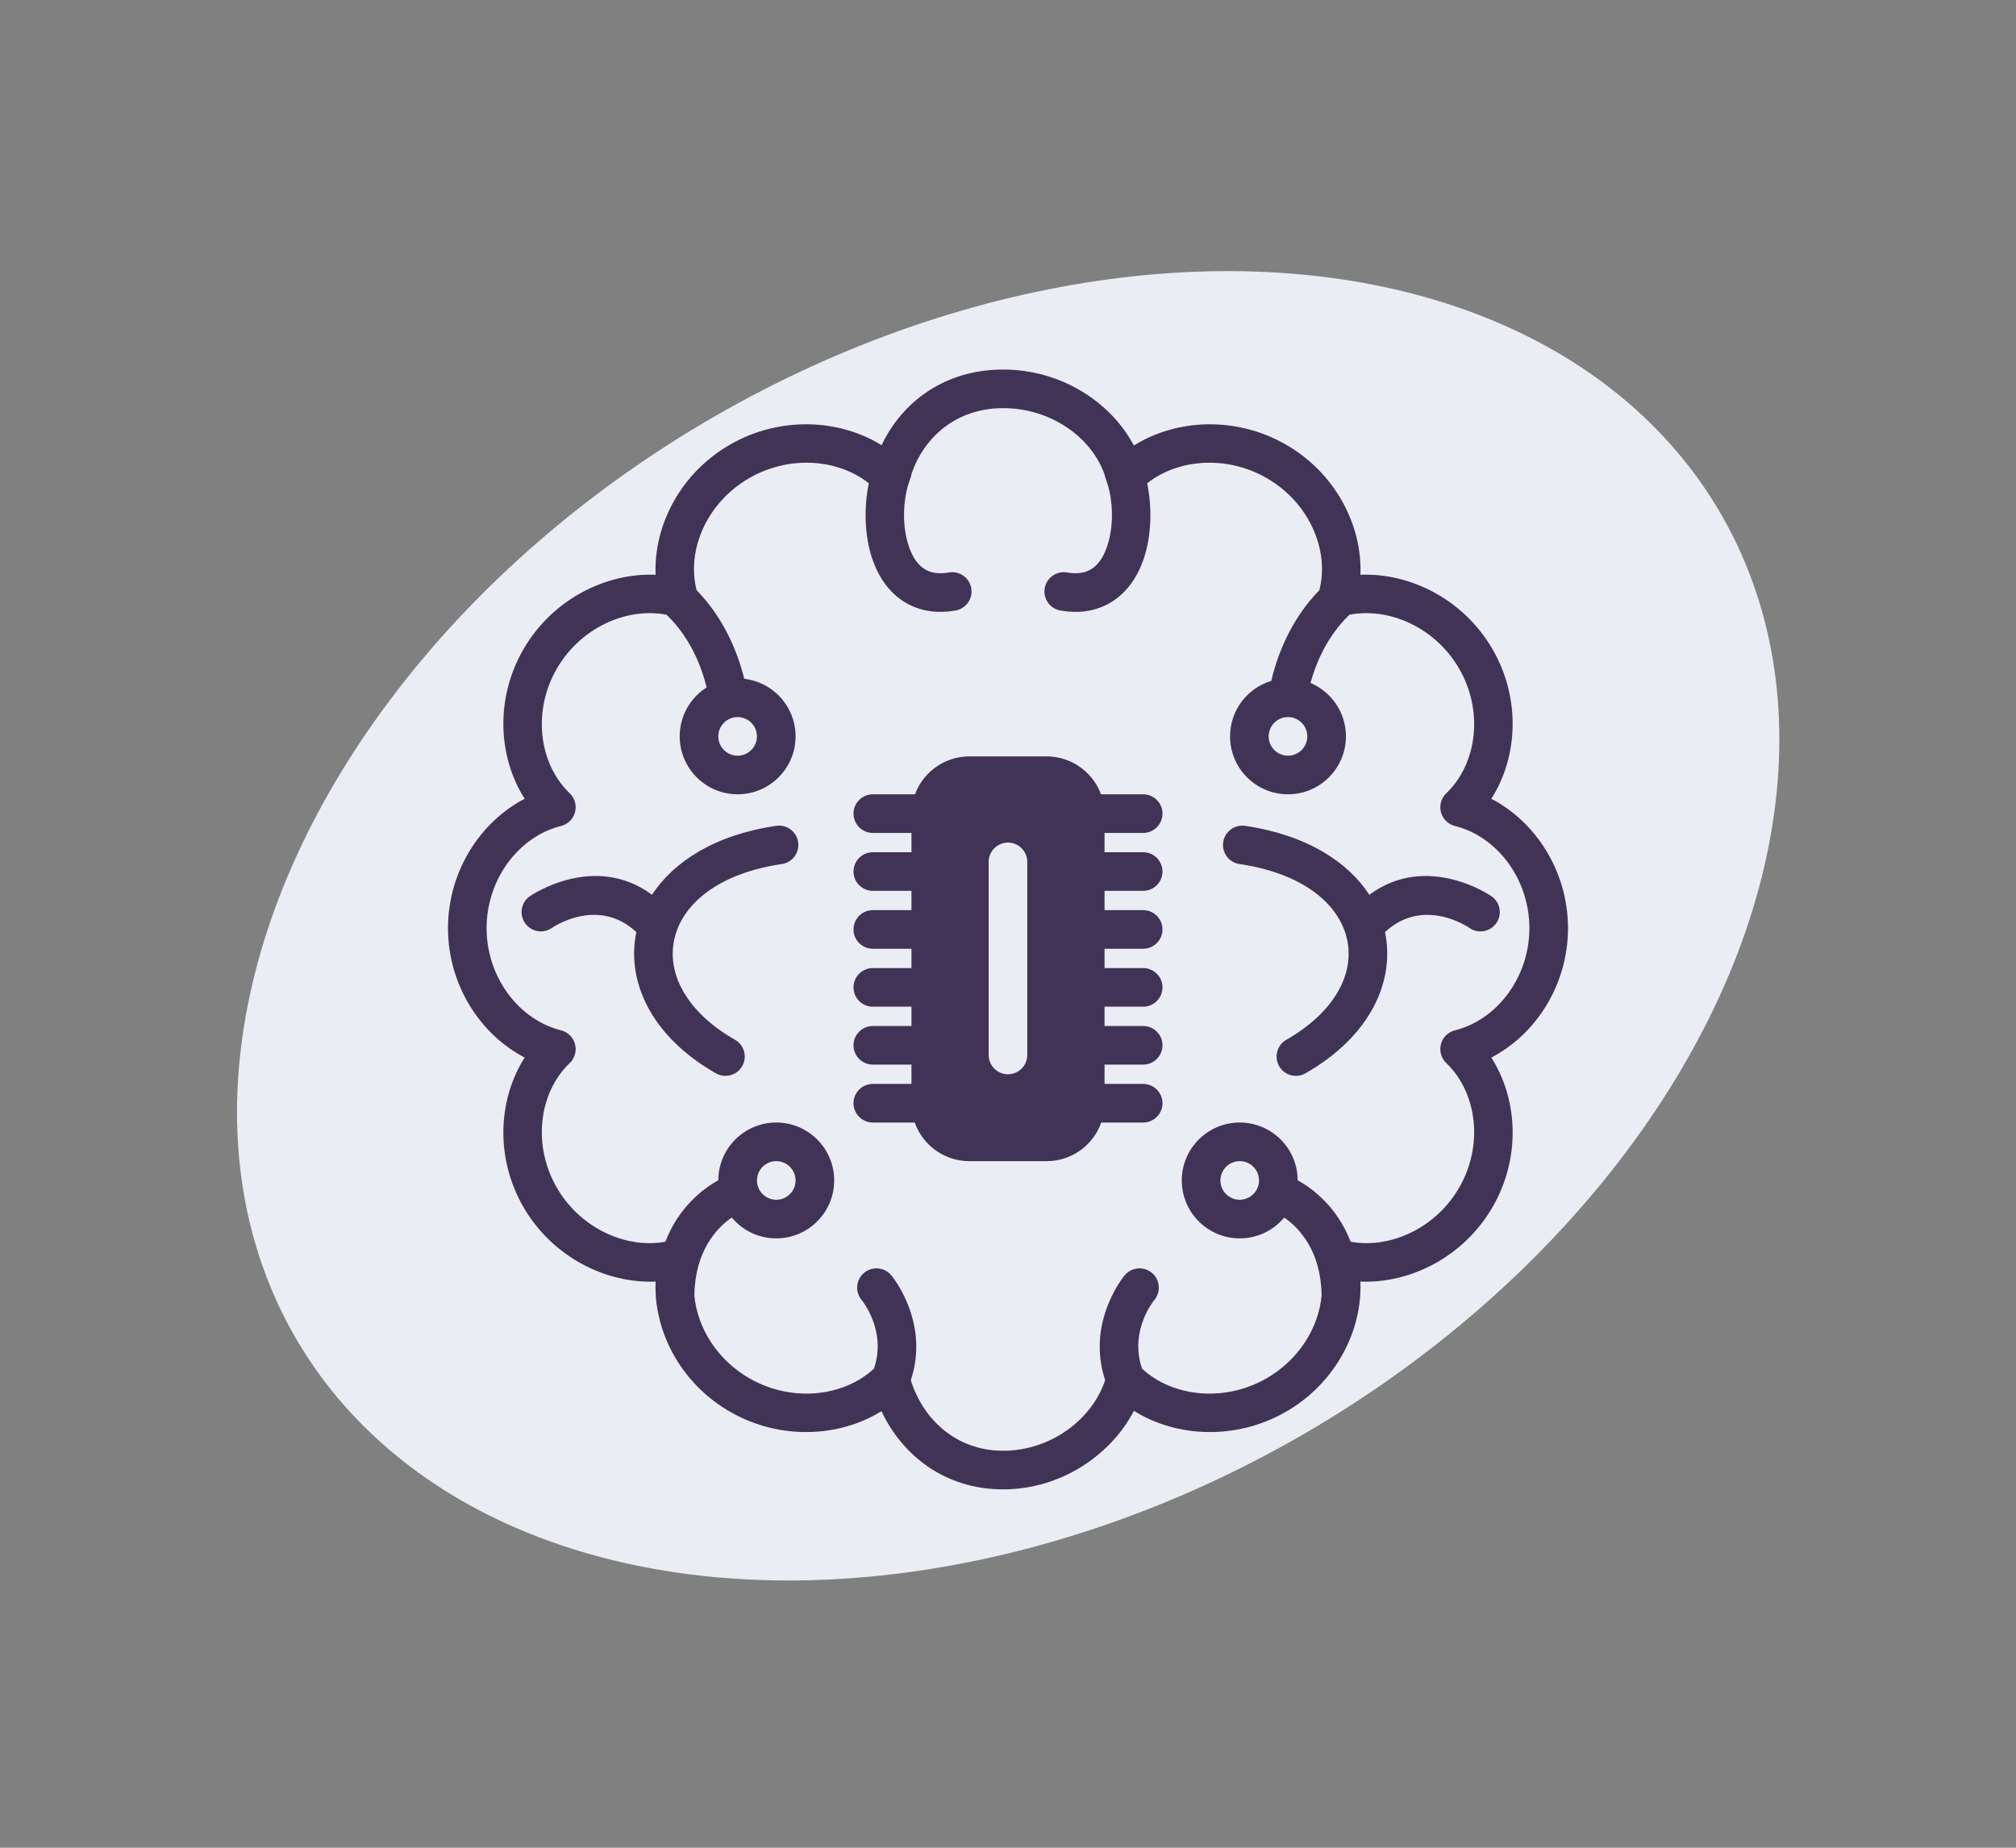
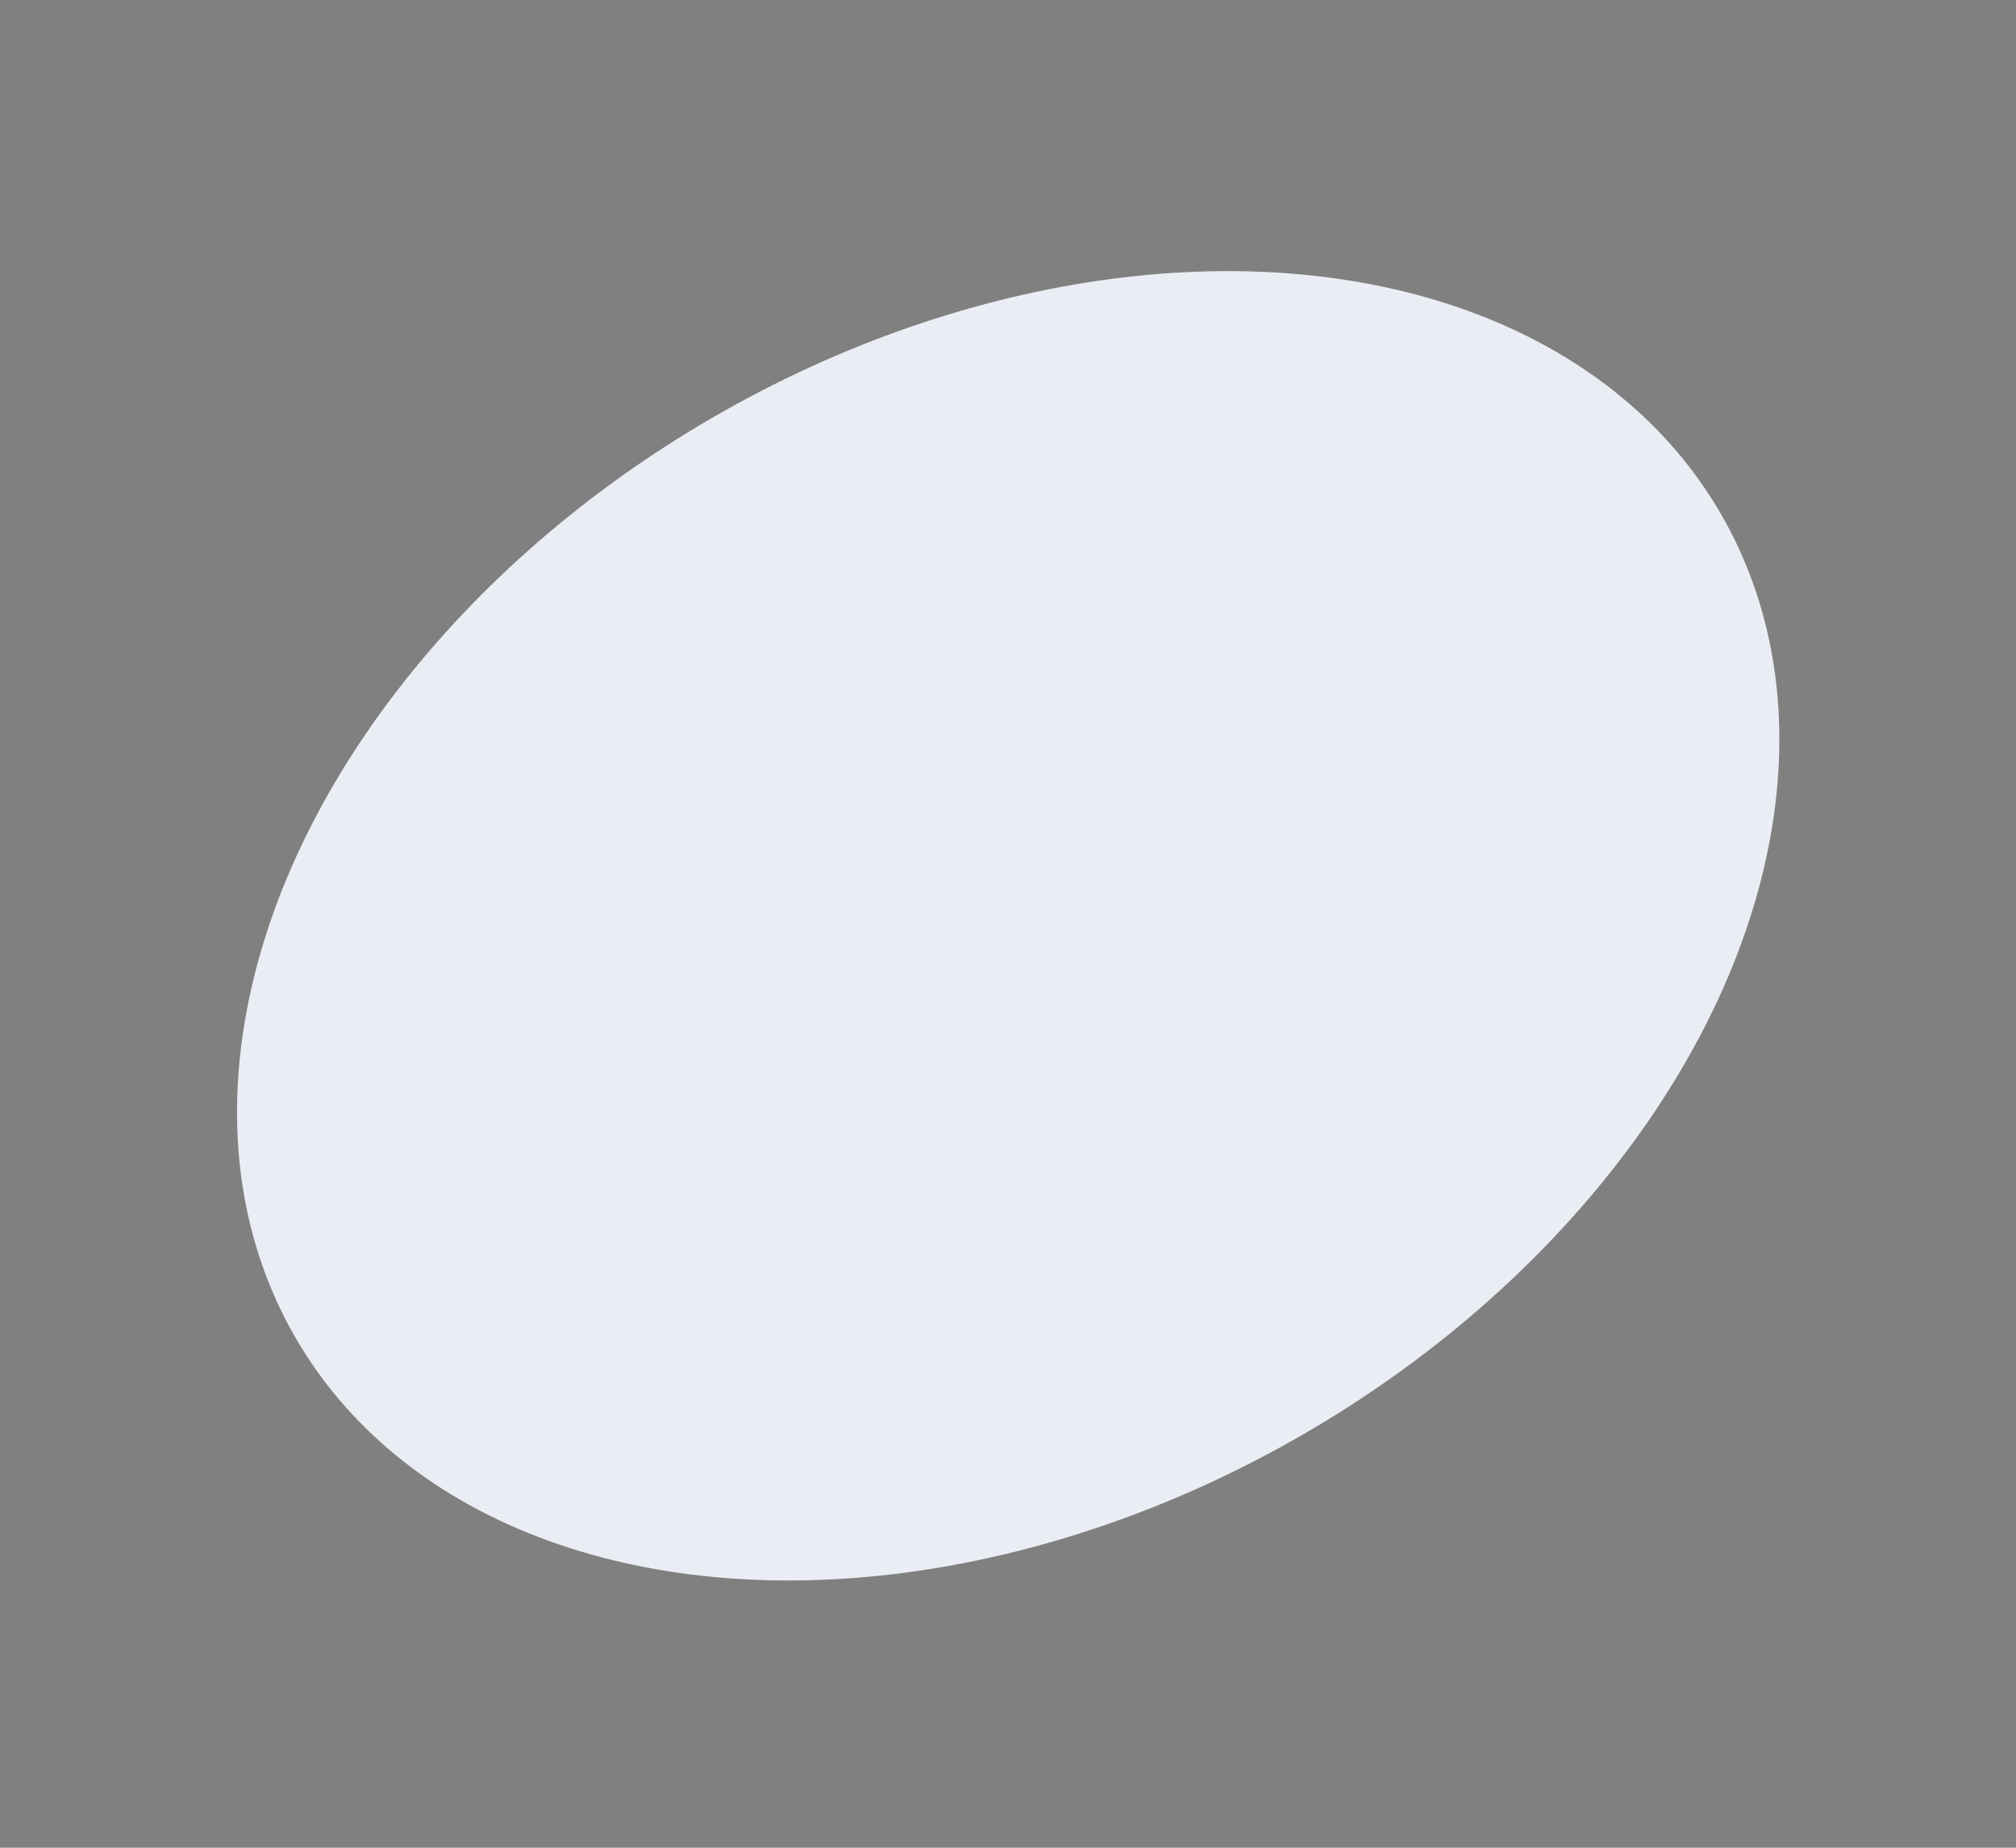
<svg xmlns="http://www.w3.org/2000/svg" width="180px" height="165px" viewBox="0 0 180 165">
  <rect x="0" y="0" width="180" height="165" fill="#808080" stroke="none" />
  <title>8E2A0FED-BABB-4013-BE6C-0A11084AED33</title>
  <g id="Page-1" stroke="none" stroke-width="1" fill="none" fill-rule="evenodd">
    <g id="Experience-•-Building-&amp;-Home" transform="translate(-1015, -2503)">
      <g id="Group-9" transform="translate(1015.114, 2503.457)">
        <ellipse id="Mask-Copy-3" fill="#EAEDF4" transform="translate(89.903, 82.216) rotate(-120) translate(-89.903, -82.216) " cx="89.903" cy="82.216" rx="52.5" ry="73.5" />
-         <path d="M89.452,32.543 C94.588,32.543 99.054,35.411 101.124,39.331 C104.897,36.959 110.214,36.685 114.662,39.222 C119.11,41.761 121.531,46.45 121.352,50.87 C125.818,50.682 130.557,53.081 133.124,57.477 C135.693,61.875 135.427,67.134 133.04,70.874 C136.998,72.928 139.886,77.35 139.886,82.427 C139.886,87.504 136.998,91.927 133.04,93.982 C135.428,97.722 135.694,102.979 133.124,107.377 C130.557,111.774 125.818,114.172 121.352,113.986 C121.367,114.386 121.362,114.788 121.336,115.19 L121.336,115.19 C121.339,115.3 121.329,115.405 121.312,115.507 C120.952,119.448 118.601,123.385 114.662,125.635 C110.217,128.171 104.901,127.898 101.129,125.529 C99.06,129.503 94.583,132.543 89.451,132.543 C84.288,132.543 80.461,129.538 78.59,125.56 C74.822,127.899 69.535,128.16 65.109,125.634 C61.169,123.384 58.817,119.448 58.458,115.506 C58.441,115.405 58.433,115.298 58.434,115.191 L58.434,115.191 C58.411,114.787 58.406,114.386 58.421,113.985 C53.955,114.171 49.215,111.773 46.648,107.377 C44.08,102.978 44.345,97.721 46.733,93.981 C42.774,91.926 39.886,87.504 39.886,82.427 C39.886,77.349 42.774,72.927 46.733,70.873 C44.345,67.133 44.079,61.875 46.648,57.477 C49.216,53.08 53.955,50.682 58.421,50.869 C58.242,46.449 60.662,41.762 65.11,39.222 C69.538,36.695 74.827,36.955 78.597,39.298 C80.467,35.375 84.285,32.543 89.452,32.543 Z M89.451,35.99 C85.311,35.99 82.387,38.54 81.269,41.872 C81.252,42.002 81.218,42.131 81.169,42.257 C81.143,42.321 81.119,42.387 81.097,42.454 L81.069,42.554 L81.069,42.554 C81.045,42.65 81.014,42.741 80.974,42.829 C80.488,44.479 80.449,46.625 81.038,48.35 C81.355,49.276 81.847,50.088 82.662,50.482 C83.19,50.739 83.839,50.799 84.612,50.665 C85.548,50.501 86.443,51.13 86.605,52.066 C86.769,53.005 86.139,53.898 85.203,54.061 C83.593,54.342 82.255,54.118 81.158,53.586 C79.537,52.801 78.405,51.307 77.775,49.465 C77.06,47.375 77.012,44.836 77.46,42.699 C74.693,40.513 70.37,40.187 66.819,42.215 C63.034,44.376 61.155,48.629 62.084,52.246 C64.62,54.847 65.798,57.97 66.336,60.16 C68.914,60.453 70.919,62.644 70.919,65.299 C70.919,68.154 68.601,70.472 65.746,70.472 C62.892,70.472 60.574,68.154 60.574,65.299 C60.574,63.463 61.532,61.848 62.978,60.93 C62.534,59.117 61.561,56.531 59.406,54.441 C55.826,53.746 51.736,55.598 49.624,59.215 C47.398,63.025 47.991,67.737 50.755,70.384 C51.208,70.819 51.389,71.465 51.227,72.072 C51.067,72.679 50.588,73.15 49.977,73.302 C46.239,74.229 43.332,78.021 43.332,82.426 C43.332,86.832 46.239,90.622 49.977,91.55 C50.588,91.702 51.067,92.173 51.227,92.781 C51.39,93.387 51.208,94.034 50.755,94.469 C47.991,97.115 47.398,101.827 49.624,105.638 C51.714,109.217 55.742,111.068 59.293,110.432 C60.479,107.351 62.629,105.717 64.022,104.935 C64.034,102.09 66.347,99.783 69.195,99.783 C72.049,99.783 74.367,102.1 74.367,104.955 C74.367,107.81 72.049,110.128 69.195,110.128 C67.598,110.128 66.169,109.402 65.219,108.262 C63.854,109.219 61.938,111.271 61.883,115.222 C62.142,118.105 63.923,120.984 66.819,122.638 C70.572,124.781 75.19,124.293 77.918,121.759 C79.085,118.343 76.823,115.639 76.823,115.639 C76.211,114.912 76.304,113.822 77.032,113.21 C77.761,112.598 78.849,112.692 79.461,113.42 C79.461,113.42 82.951,117.551 81.209,122.793 C82.278,126.244 85.223,129.093 89.45,129.093 C93.723,129.093 97.419,126.272 98.559,122.786 C96.823,117.548 100.309,113.42 100.309,113.42 C100.921,112.691 102.01,112.598 102.739,113.21 C103.466,113.822 103.559,114.912 102.947,115.639 C102.947,115.639 100.685,118.343 101.853,121.759 C104.581,124.293 109.197,124.781 112.951,122.638 C115.847,120.984 117.629,118.105 117.887,115.222 C117.832,111.271 115.917,109.219 114.551,108.262 C113.601,109.402 112.172,110.128 110.576,110.128 C107.721,110.128 105.403,107.81 105.403,104.955 C105.403,102.1 107.721,99.783 110.576,99.783 C113.424,99.783 115.736,102.09 115.748,104.935 C117.143,105.717 119.291,107.351 120.477,110.432 C124.029,111.067 128.057,109.217 130.146,105.638 C132.372,101.828 131.779,97.116 129.016,94.469 C128.562,94.035 128.381,93.388 128.543,92.781 C128.703,92.172 129.183,91.702 129.793,91.55 C133.531,90.622 136.438,86.833 136.438,82.426 C136.438,78.021 133.531,74.229 129.793,73.302 C129.183,73.15 128.703,72.679 128.543,72.072 C128.381,71.466 128.562,70.819 129.016,70.384 C131.78,67.738 132.372,63.026 130.146,59.215 C128.034,55.598 123.945,53.746 120.365,54.441 C118.363,56.382 117.38,58.753 116.896,60.532 C118.752,61.318 120.058,63.158 120.058,65.3 C120.058,68.155 117.74,70.472 114.885,70.472 C112.03,70.472 109.713,68.155 109.713,65.3 C109.713,62.965 111.263,60.989 113.389,60.348 C113.905,58.15 115.075,54.923 117.685,52.246 C118.615,48.629 116.736,44.375 112.951,42.216 C109.4,40.188 105.077,40.514 102.31,42.7 C102.758,44.836 102.71,47.376 101.994,49.465 C101.365,51.307 100.232,52.801 98.611,53.586 C97.514,54.119 96.177,54.343 94.567,54.062 C93.631,53.898 93.001,53.005 93.165,52.067 C93.327,51.131 94.222,50.501 95.158,50.665 C95.932,50.8 96.58,50.739 97.107,50.483 C97.923,50.088 98.414,49.276 98.731,48.35 C99.321,46.626 99.282,44.479 98.795,42.83 C98.755,42.742 98.724,42.65 98.701,42.554 C98.692,42.52 98.681,42.485 98.673,42.451 C98.649,42.386 98.627,42.322 98.601,42.258 C98.557,42.145 98.527,42.032 98.507,41.916 L98.508,41.916 C97.311,38.53 93.654,35.99 89.451,35.99 Z M69.195,103.232 C68.244,103.232 67.471,104.005 67.471,104.956 C67.471,105.907 68.244,106.68 69.195,106.68 C70.147,106.68 70.919,105.907 70.919,104.956 C70.919,104.005 70.147,103.232 69.195,103.232 Z M110.575,103.232 C109.624,103.232 108.851,104.005 108.851,104.956 C108.851,105.907 109.624,106.68 110.575,106.68 C111.526,106.68 112.299,105.907 112.299,104.956 C112.299,104.005 111.526,103.232 110.575,103.232 Z M65.745,63.577 C64.794,63.577 64.021,64.35 64.021,65.302 C64.021,66.253 64.794,67.026 65.745,67.026 C66.696,67.026 67.469,66.253 67.469,65.302 C67.469,64.35 66.696,63.577 65.745,63.577 Z M114.884,63.577 C113.933,63.577 113.16,64.35 113.16,65.302 C113.16,66.253 113.933,67.026 114.884,67.026 C115.836,67.026 116.609,66.253 116.609,65.302 C116.609,64.35 115.836,63.577 114.884,63.577 Z M93.334,67.09 C94.707,67.09 96.022,67.635 96.991,68.606 C97.526,69.139 97.931,69.778 98.188,70.473 L98.188,70.473 L101.955,70.473 C102.906,70.473 103.679,71.246 103.679,72.197 C103.679,73.149 102.906,73.922 101.955,73.922 L101.955,73.922 L98.507,73.922 L98.507,75.646 L101.955,75.646 C102.906,75.646 103.679,76.418 103.679,77.37 C103.679,78.321 102.906,79.094 101.955,79.094 L101.955,79.094 L98.507,79.094 L98.507,80.818 L101.955,80.818 C102.906,80.818 103.679,81.591 103.679,82.542 C103.679,83.494 102.906,84.266 101.955,84.266 L101.955,84.266 L98.507,84.266 L98.507,85.991 L101.955,85.991 C102.906,85.991 103.679,86.763 103.679,87.715 C103.679,88.666 102.906,89.439 101.955,89.439 L101.955,89.439 L98.507,89.439 L98.507,91.163 L101.955,91.163 C102.906,91.163 103.679,91.936 103.679,92.887 C103.679,93.838 102.906,94.611 101.955,94.611 L101.955,94.611 L98.507,94.611 L98.507,96.335 L101.955,96.335 C102.906,96.335 103.679,97.108 103.679,98.06 C103.679,99.011 102.906,99.784 101.955,99.784 L101.955,99.784 L98.21,99.784 C97.956,100.504 97.543,101.166 96.991,101.716 C96.022,102.687 94.706,103.232 93.334,103.232 L93.334,103.232 L86.437,103.232 C85.065,103.232 83.75,102.687 82.78,101.716 C82.229,101.166 81.814,100.504 81.561,99.784 L81.561,99.784 L77.817,99.784 C76.865,99.784 76.092,99.011 76.092,98.06 C76.092,97.108 76.865,96.335 77.817,96.335 L77.817,96.335 L81.265,96.335 L81.265,94.611 L77.817,94.611 C76.865,94.611 76.092,93.838 76.092,92.887 C76.092,91.936 76.865,91.163 77.817,91.163 L77.817,91.163 L81.265,91.163 L81.265,89.439 L77.817,89.439 C76.865,89.439 76.092,88.666 76.092,87.715 C76.092,86.763 76.865,85.991 77.817,85.991 L77.817,85.991 L81.265,85.991 L81.265,84.266 L77.817,84.266 C76.865,84.266 76.092,83.494 76.092,82.542 C76.092,81.591 76.865,80.818 77.817,80.818 L77.817,80.818 L81.265,80.818 L81.265,79.094 L77.817,79.094 C76.865,79.094 76.092,78.321 76.092,77.37 C76.092,76.418 76.865,75.646 77.817,75.646 L77.817,75.646 L81.265,75.646 L81.265,73.922 L77.817,73.922 C76.865,73.922 76.092,73.149 76.092,72.197 C76.092,71.246 76.865,70.473 77.817,70.473 L77.817,70.473 L81.584,70.473 C81.841,69.778 82.246,69.139 82.781,68.606 C83.75,67.635 85.065,67.09 86.438,67.09 L86.438,67.09 Z M89.883,74.784 C88.932,74.784 88.159,75.557 88.159,76.509 L88.159,93.75 C88.159,94.701 88.932,95.474 89.883,95.474 C90.834,95.474 91.607,94.701 91.607,93.75 L91.607,76.509 C91.607,75.557 90.834,74.784 89.883,74.784 Z M58.1,79.444 C52.889,75.592 47.189,79.579 47.189,79.579 C46.41,80.124 46.22,81.2 46.766,81.979 C47.311,82.76 48.387,82.949 49.166,82.403 C49.166,82.403 53.237,79.546 56.703,82.779 C55.797,87.099 57.949,92.046 63.802,95.387 C64.63,95.86 65.684,95.572 66.156,94.746 C66.627,93.918 66.338,92.865 65.513,92.394 C61.226,89.946 59.369,86.492 60.108,83.344 C60.145,83.186 60.188,83.027 60.24,82.871 C60.248,82.844 60.257,82.816 60.266,82.788 C61.263,79.82 64.539,77.456 69.692,76.701 C70.633,76.563 71.287,75.687 71.149,74.746 C71.011,73.804 70.134,73.151 69.193,73.289 C63.735,74.088 60.034,76.485 58.099,79.444 L58.1,79.444 Z M119.982,82.789 C119.99,82.817 119.999,82.845 120.01,82.872 C120.06,83.028 120.103,83.187 120.141,83.345 C120.879,86.493 119.021,89.947 114.736,92.395 C113.91,92.866 113.622,93.919 114.094,94.747 C114.565,95.573 115.618,95.861 116.446,95.388 C122.3,92.047 124.451,87.1 123.546,82.78 C127.013,79.547 131.082,82.404 131.082,82.404 C131.861,82.95 132.937,82.761 133.484,81.98 C134.028,81.201 133.838,80.125 133.059,79.58 C133.059,79.58 127.36,75.594 122.149,79.445 C120.214,76.486 116.512,74.09 111.056,73.29 C110.114,73.152 109.238,73.806 109.101,74.747 C108.963,75.688 109.615,76.564 110.556,76.702 C115.709,77.457 118.985,79.821 119.982,82.79 L119.982,82.789 Z" id="Shape" fill="#413356" fill-rule="nonzero" />
      </g>
    </g>
  </g>
</svg>